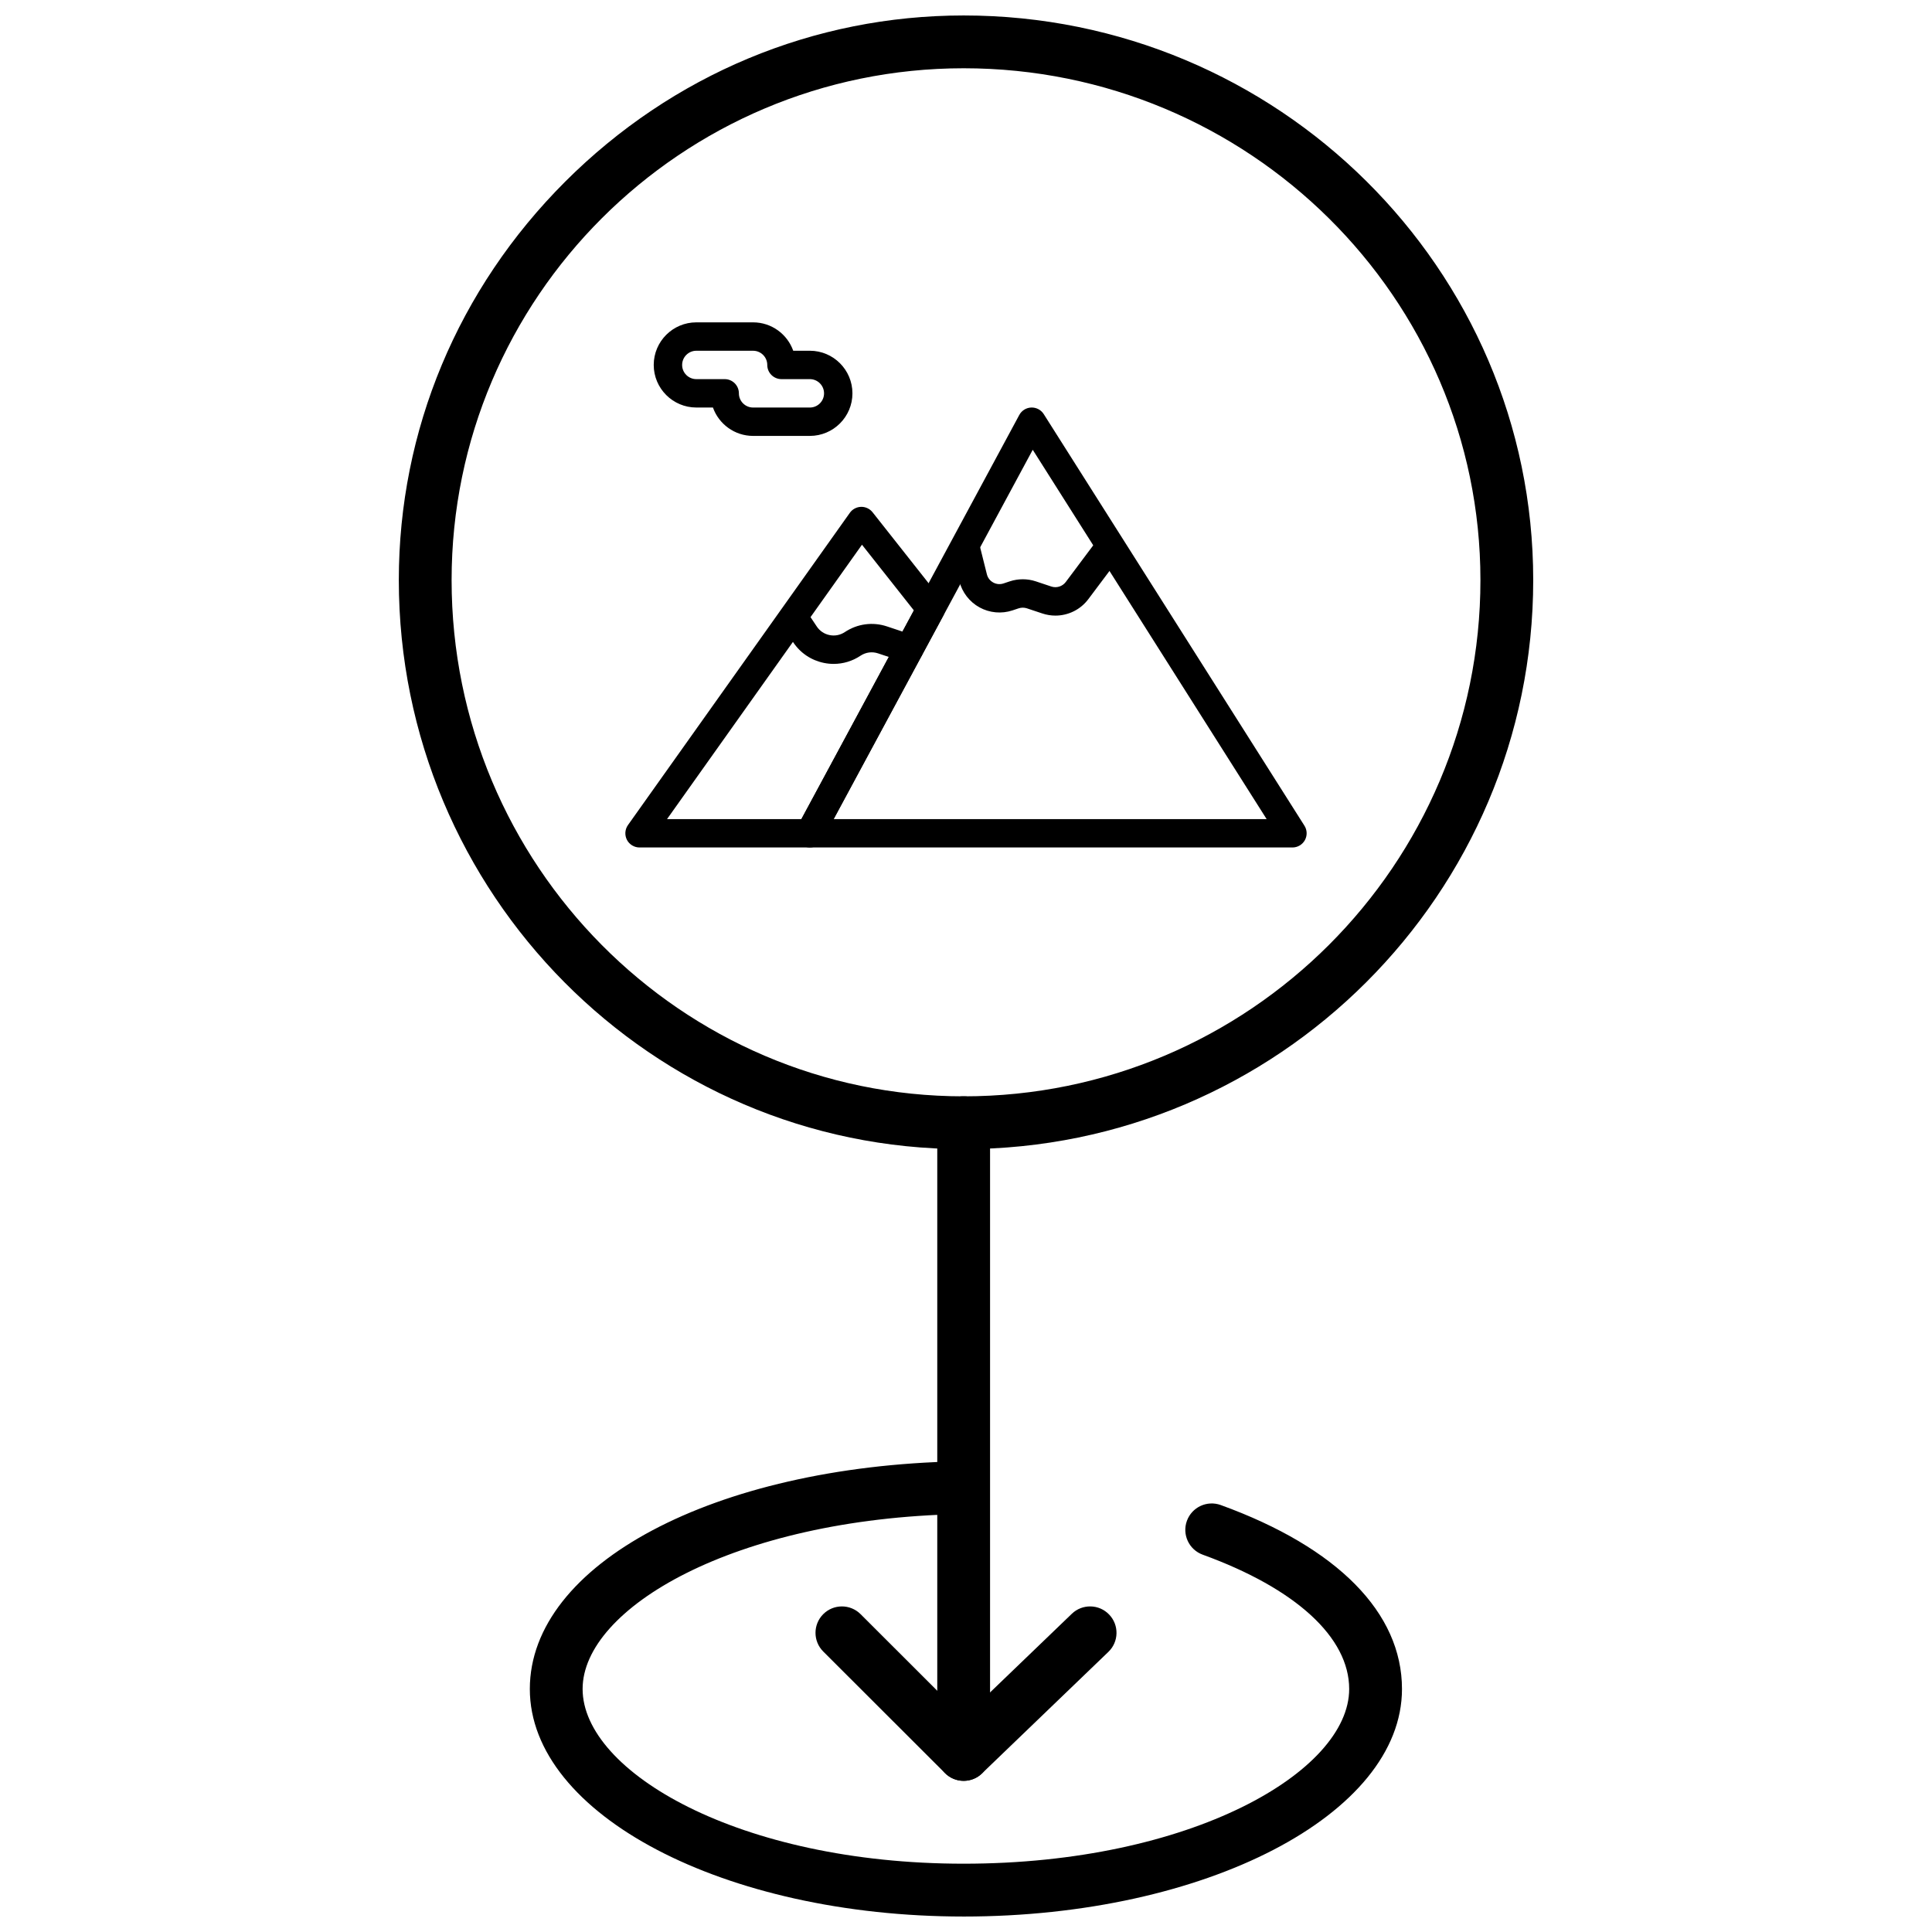
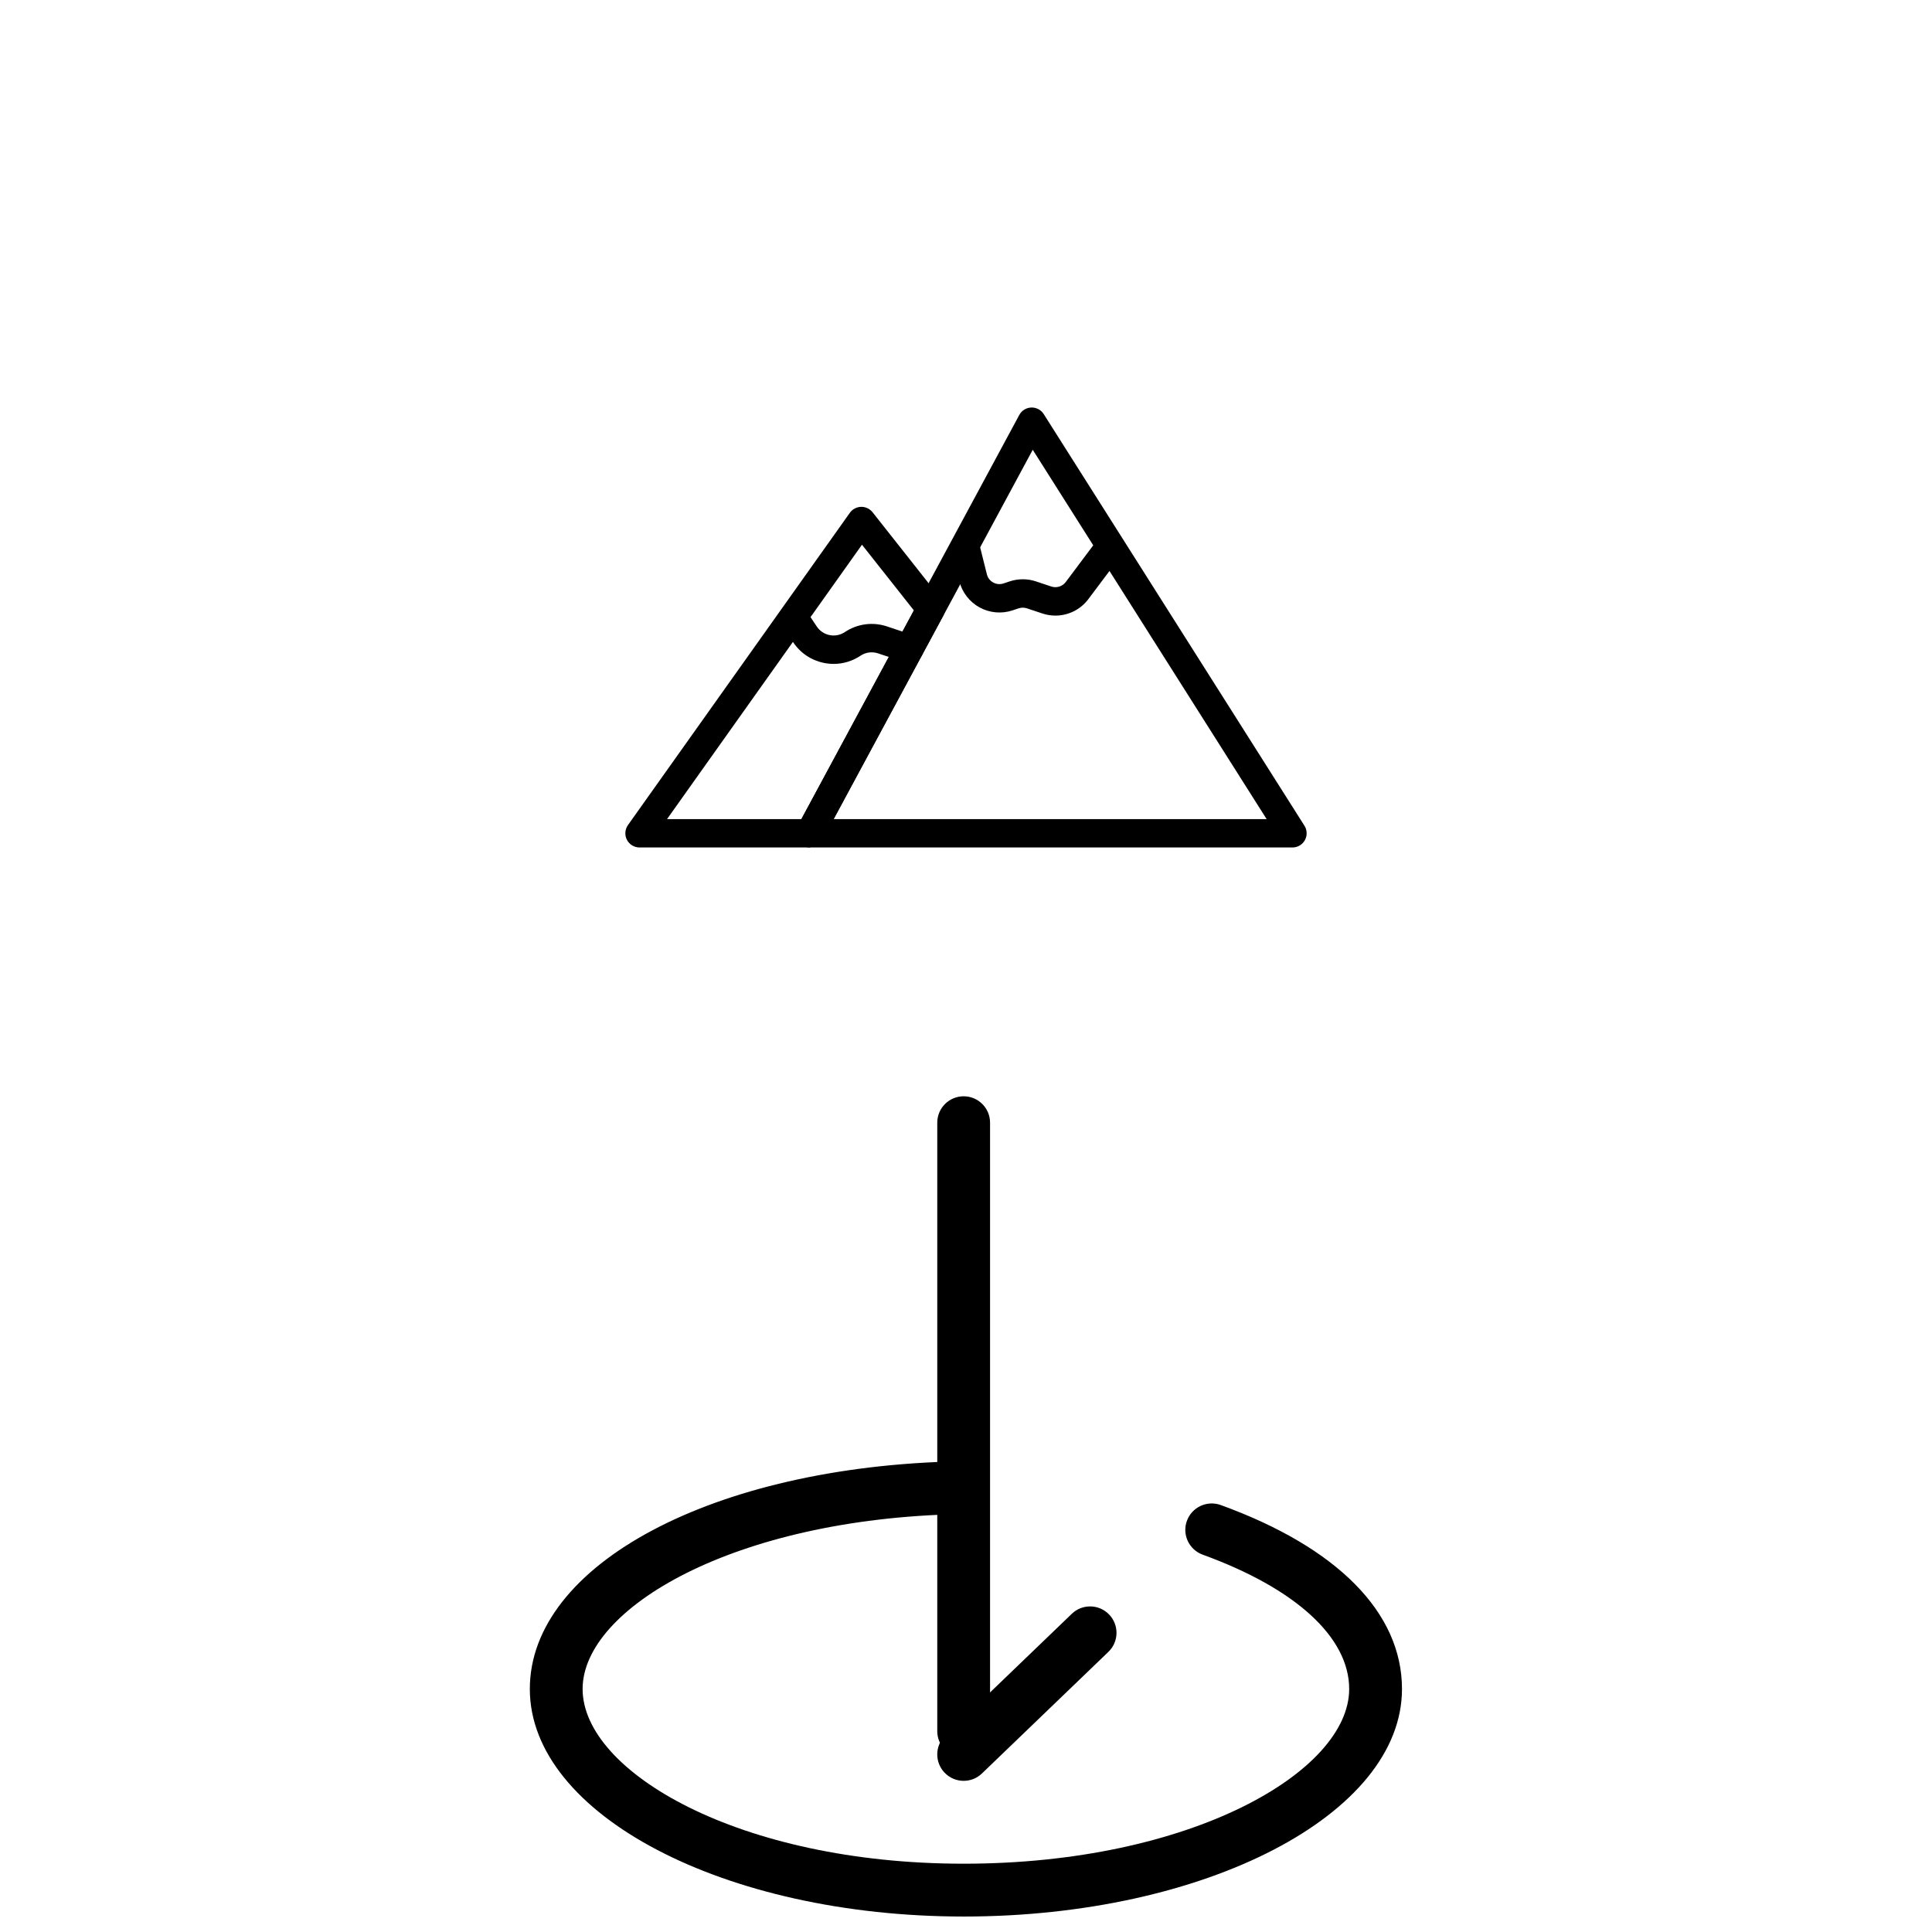
<svg xmlns="http://www.w3.org/2000/svg" width="800px" height="800px" version="1.1" viewBox="144 144 512 512">
  <defs>
    <clipPath id="b">
-       <path d="m249 148.09h302v300.91h-302z" />
-     </clipPath>
+       </clipPath>
    <clipPath id="a">
      <path d="m284 531h232v120.9h-232z" />
    </clipPath>
  </defs>
  <g clip-path="url(#b)">
    <path d="m399.38 448.53c-82.543 0-149.69-67.652-149.69-150.8 0-39.676 15.656-77.168 44.078-105.58 28.418-28.406 65.93-44.051 105.61-44.051 83.23 0 150.94 67.125 150.94 149.63 0 83.152-67.707 150.8-150.94 150.8zm0-286.44c-74.824 0-135.7 60.844-135.7 135.64 0 75.438 60.871 136.81 135.7 136.81 75.512 0 136.95-61.375 136.95-136.81-0.004-74.793-61.434-135.64-136.95-135.64z" />
  </g>
  <path d="m399.38 609.77c-3.867 0-6.996-3.133-6.996-6.996v-161.25c0-3.867 3.133-6.996 6.996-6.996s6.996 3.133 6.996 6.996v161.25c0 3.863-3.133 6.996-6.996 6.996z" />
  <path d="m399.38 615.94c-1.836 0-3.668-0.719-5.043-2.148-2.68-2.785-2.594-7.215 0.191-9.891l33.512-32.227c2.777-2.68 7.211-2.598 9.891 0.195 2.68 2.785 2.594 7.215-0.195 9.891l-33.512 32.227c-1.352 1.305-3.098 1.953-4.844 1.953z" />
-   <path d="m399.38 615.94c-1.789 0-3.578-0.68-4.945-2.043l-32.266-32.227c-2.734-2.731-2.738-7.16-0.008-9.898 2.731-2.734 7.16-2.738 9.898-0.008l32.266 32.227c2.734 2.731 2.738 7.16 0.008 9.898-1.367 1.367-3.16 2.051-4.953 2.051z" />
  <g clip-path="url(#a)">
    <path d="m399.38 651.9c-63.391 0-114.97-27.047-114.97-60.297 0-33.059 48.816-58.992 113.55-60.332 0.047-0.004 0.098-0.004 0.145-0.004 3.797 0 6.914 3.039 6.992 6.856 0.082 3.863-2.984 7.059-6.852 7.137-59.723 1.234-99.848 24.957-99.848 46.34 0 21.898 41.469 46.301 100.97 46.301 60.215 0 102.18-24.402 102.18-46.301 0-13.668-14.148-26.637-38.816-35.594-3.633-1.32-5.512-5.332-4.191-8.965 1.32-3.633 5.332-5.504 8.965-4.191 30.977 11.242 48.035 28.559 48.035 48.75 0.004 33.254-52.113 60.301-116.17 60.301z" />
  </g>
-   <path d="m358.62 368.59h-45.137c-1.406 0-2.695-0.785-3.344-2.027-0.641-1.258-0.531-2.762 0.277-3.91l58.801-82.75c0.684-0.965 1.785-1.547 2.969-1.582 1.172-0.031 2.312 0.496 3.051 1.43l18.391 23.293c0.926 1.176 1.066 2.797 0.348 4.117l-32.043 59.453c-0.656 1.219-1.93 1.977-3.312 1.977zm-37.848-7.519h35.602l29.812-55.309-13.754-17.406z" />
+   <path d="m358.62 368.59h-45.137c-1.406 0-2.695-0.785-3.344-2.027-0.641-1.258-0.531-2.762 0.277-3.91l58.801-82.75c0.684-0.965 1.785-1.547 2.969-1.582 1.172-0.031 2.312 0.496 3.051 1.43l18.391 23.293c0.926 1.176 1.066 2.797 0.348 4.117l-32.043 59.453zm-37.848-7.519h35.602l29.812-55.309-13.754-17.406z" />
  <path d="m486.51 368.59h-127.88c-1.324 0-2.551-0.691-3.227-1.828-0.68-1.137-0.711-2.551-0.086-3.715l58.801-109.07c0.633-1.176 1.84-1.93 3.176-1.977 1.336-0.047 2.598 0.621 3.309 1.746l69.09 109.08c0.734 1.156 0.773 2.625 0.117 3.82-0.664 1.199-1.926 1.945-3.297 1.945zm-121.58-7.519h114.74l-61.984-97.875z" />
  <path d="m423.69 307.14c-1.148 0-2.324-0.184-3.465-0.566l-4.094-1.363c-0.695-0.23-1.469-0.23-2.168 0l-1.641 0.547c-2.883 0.961-6.066 0.676-8.73-0.789-2.672-1.469-4.621-3.996-5.363-6.949l-1.875-7.512c-0.504-2.016 0.727-4.055 2.742-4.562 2.012-0.5 4.055 0.723 4.559 2.738l1.879 7.512c0.23 0.934 0.828 1.707 1.676 2.172 0.848 0.469 1.82 0.551 2.734 0.25l1.648-0.551c2.231-0.742 4.688-0.742 6.918 0l4.094 1.367c1.402 0.465 2.941-0.016 3.832-1.199l8.164-10.898c1.254-1.66 3.609-2 5.273-0.75 1.656 1.242 1.996 3.602 0.746 5.266l-8.176 10.898c-2.102 2.82-5.367 4.391-8.754 4.391z" />
  <path d="m364.93 319.94c-0.844 0-1.695-0.082-2.547-0.254-3.375-0.68-6.277-2.621-8.184-5.484l-2.469-3.703c-1.152-1.727-0.688-4.059 1.043-5.211 1.723-1.152 4.062-0.688 5.215 1.043l2.469 3.703c0.793 1.188 2.004 1.996 3.406 2.273 1.398 0.281 2.82 0 4.016-0.793 3.328-2.215 7.406-2.766 11.199-1.5l7.059 2.356c1.977 0.652 3.039 2.781 2.383 4.754-0.66 1.969-2.789 3.039-4.758 2.379l-7.062-2.352c-1.574-0.527-3.273-0.301-4.656 0.621-2.133 1.43-4.594 2.168-7.113 2.168z" />
-   <path d="m358.62 259.52h-15.043c-4.902 0-9.09-3.148-10.641-7.523h-4.406c-6.223 0-11.285-5.066-11.285-11.281 0-6.231 5.062-11.289 11.285-11.289h15.047c4.902 0 9.082 3.141 10.637 7.523h4.406c6.223 0 11.285 5.059 11.285 11.289 0 6.223-5.062 11.281-11.285 11.281zm-30.09-22.566c-2.07 0-3.758 1.688-3.758 3.766 0 2.07 1.688 3.754 3.758 3.754h7.523c2.082 0 3.762 1.688 3.762 3.769 0 2.07 1.684 3.758 3.762 3.758h15.043c2.078 0 3.762-1.691 3.762-3.758 0-2.078-1.688-3.769-3.762-3.769h-7.519c-2.078 0-3.766-1.68-3.766-3.754 0-2.078-1.688-3.766-3.758-3.766z" />
</svg>